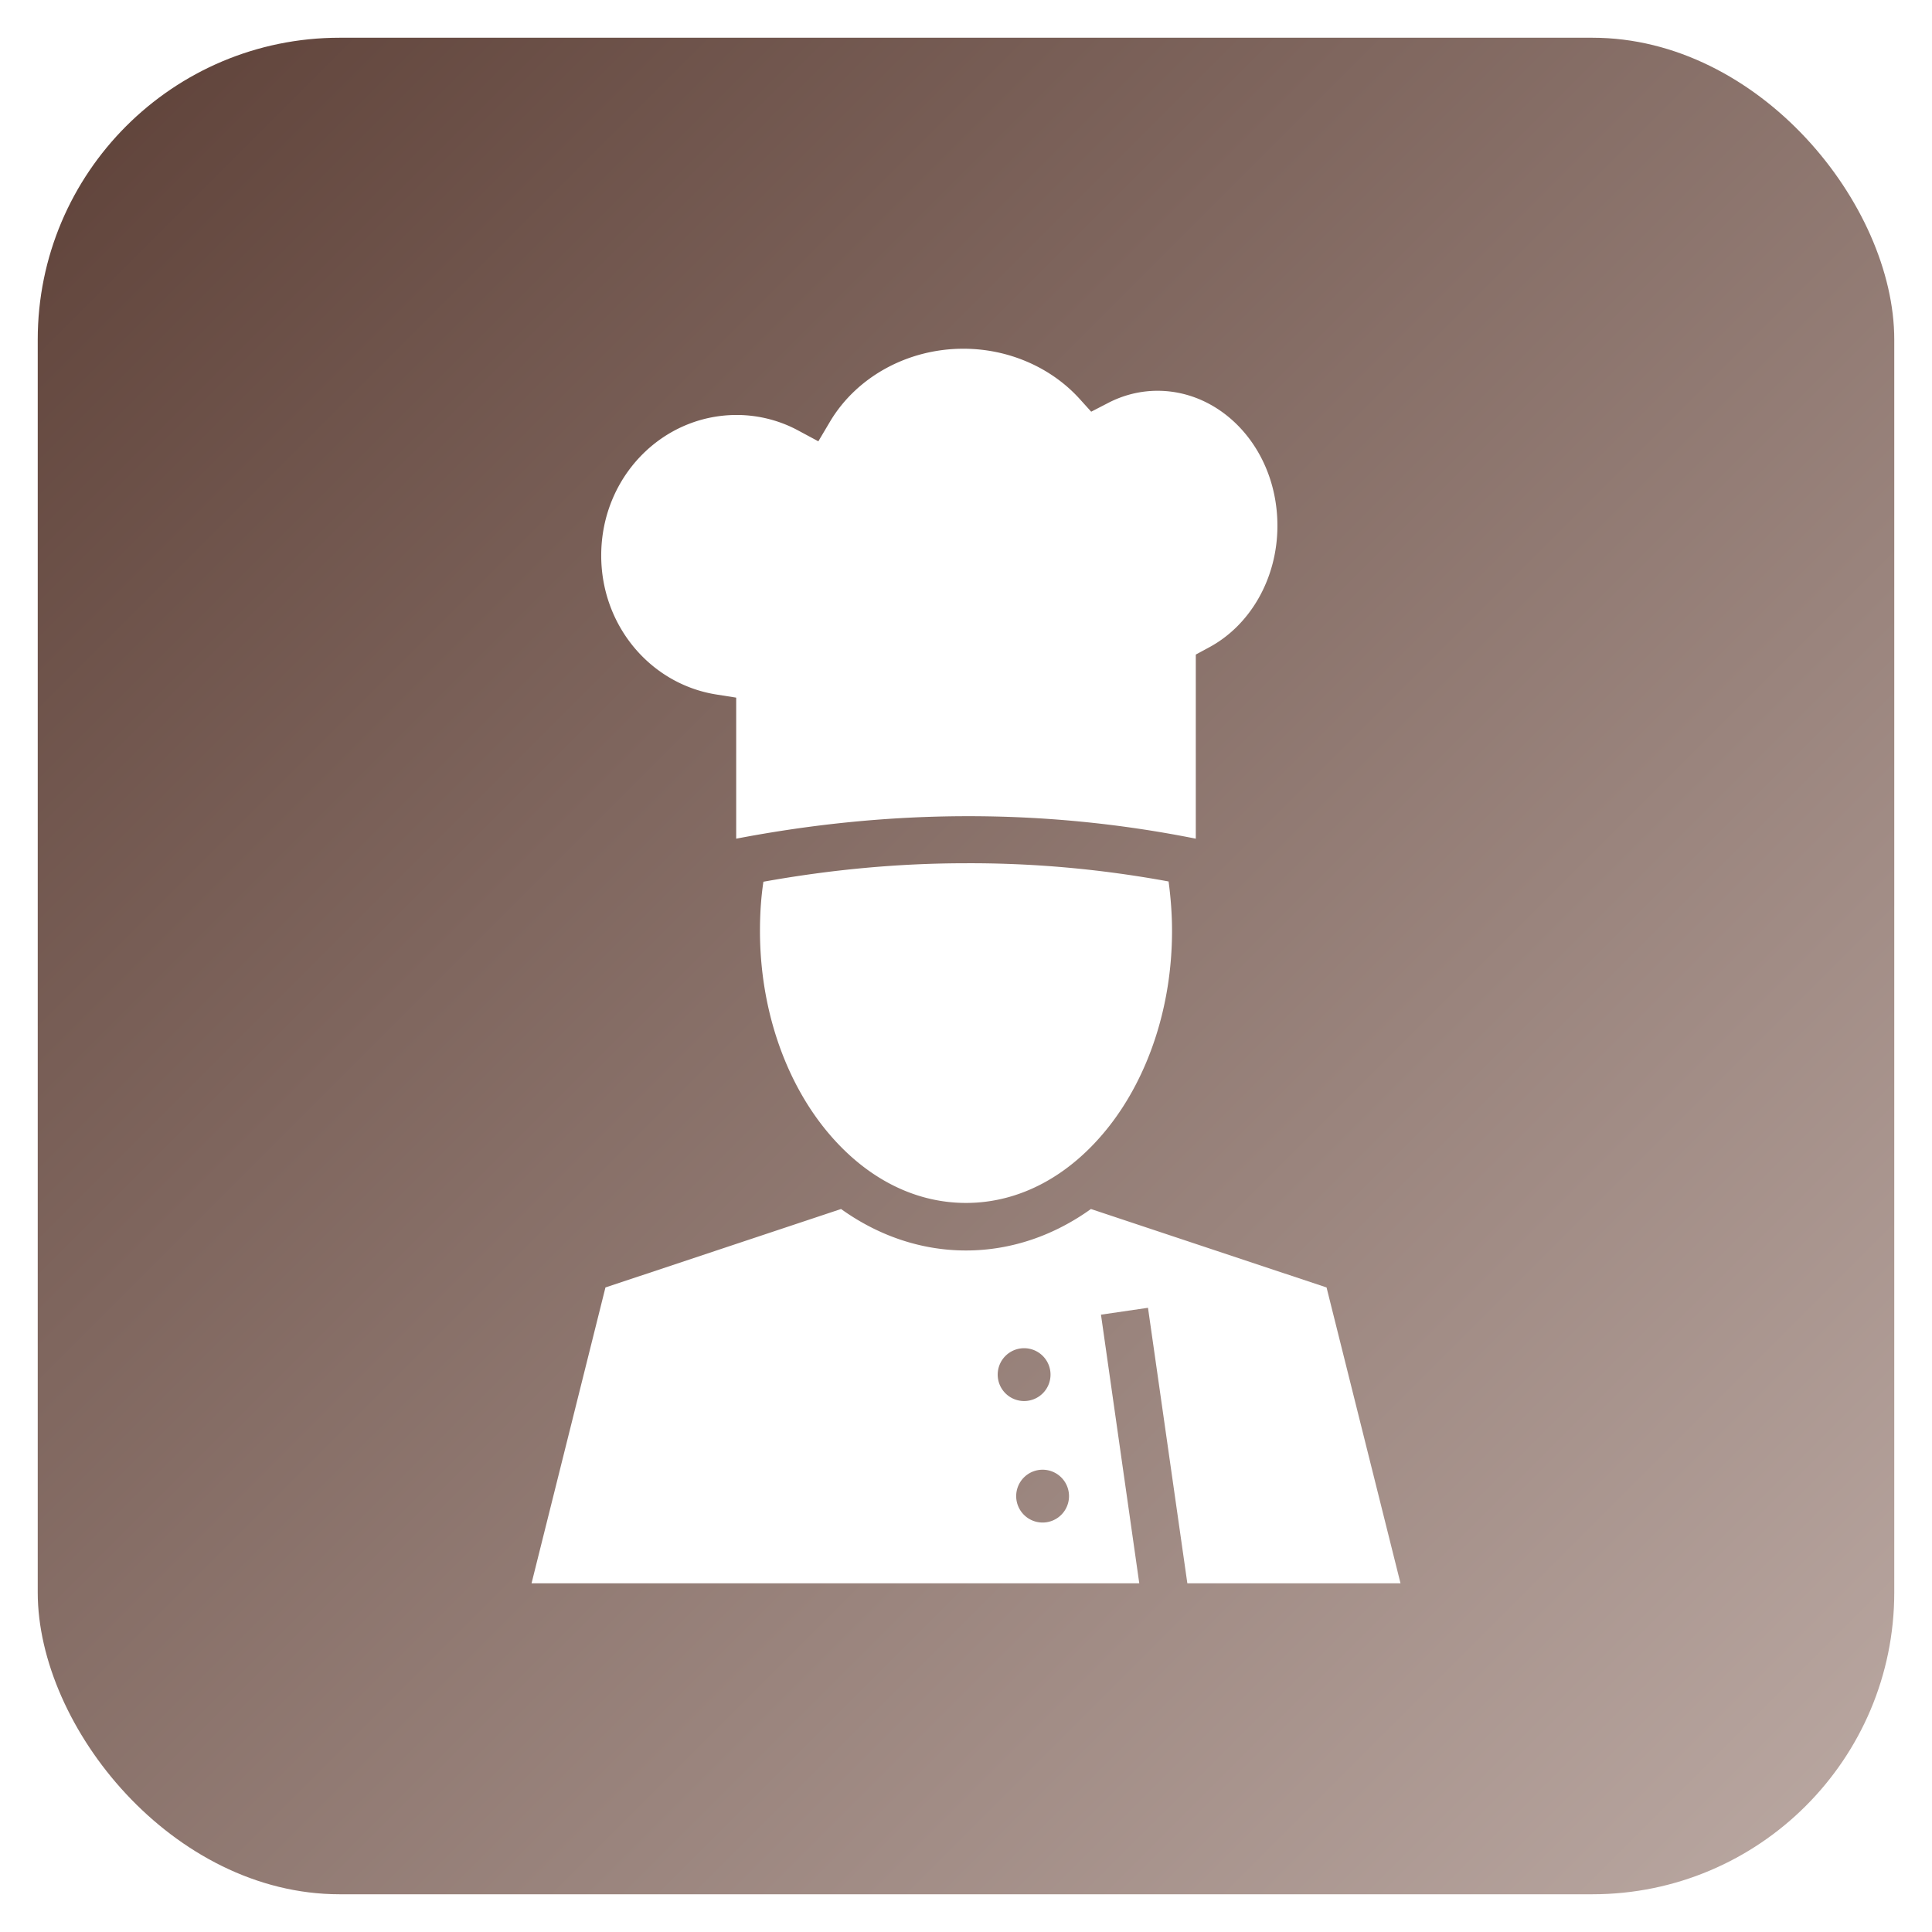
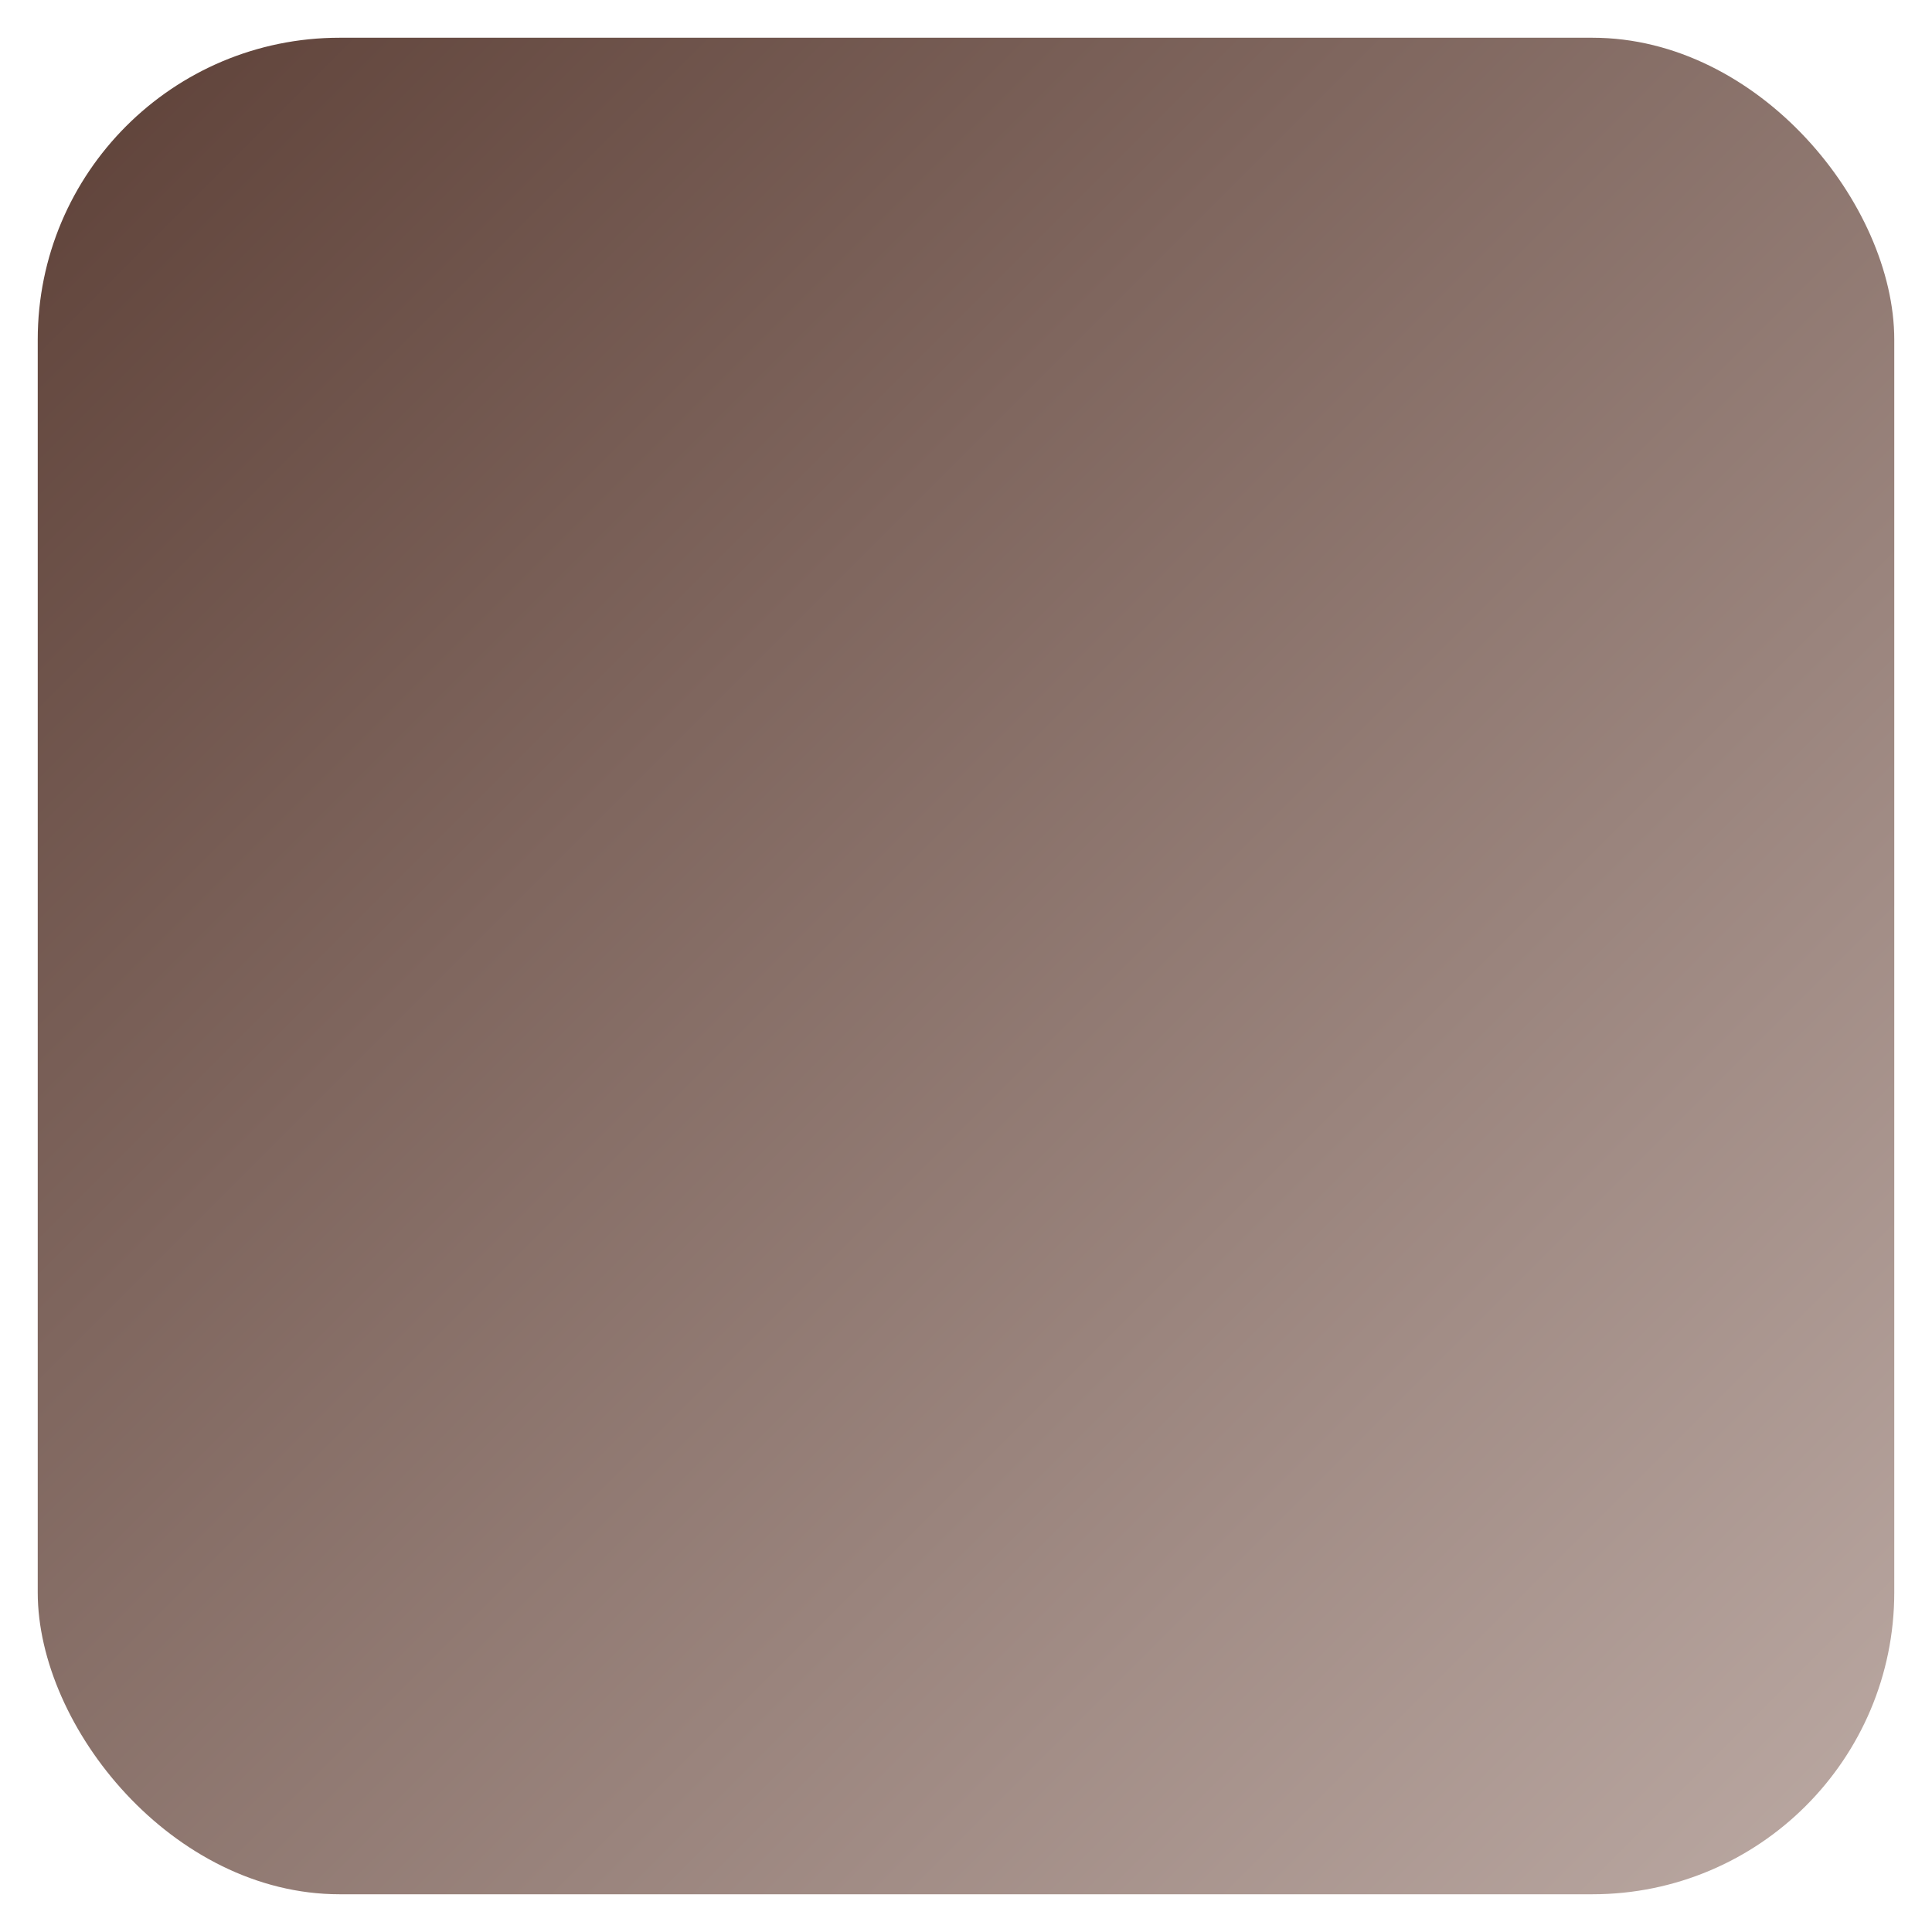
<svg xmlns="http://www.w3.org/2000/svg" viewBox="0 0 512 512" width="512" height="512">
  <defs>
    <linearGradient id="bgGradient" x1="0%" y1="0%" x2="100%" y2="100%">
      <stop offset="0%" style="stop-color:#5d4037" />
      <stop offset="100%" style="stop-color:#bcaaa4" />
    </linearGradient>
    <filter id="iconGlow" x="-50%" y="-50%" width="200%" height="200%">
      <feGaussianBlur stdDeviation="8" result="blur" />
      <feMerge>
        <feMergeNode in="blur" />
        <feMergeNode in="SourceGraphic" />
      </feMerge>
    </filter>
    <filter id="softGlow">
      <feGaussianBlur stdDeviation="15" result="blur" />
      <feComposite in="SourceGraphic" in2="blur" operator="over" />
    </filter>
  </defs>
  <rect x="10" y="10" width="492" height="492" rx="80" fill="url(#bgGradient)" />
  <g transform="translate(76.8, 76.8) scale(0.7)" filter="url(#iconGlow)">
-     <path fill="white" d="M255 22.31c-21.2 0-40.5 10.78-50.5 27.63l-4.4 7.42l-7.6-4.08c-7.1-3.85-15.2-5.89-23.3-5.89c-28.3 0-51.3 23.57-51.3 53.21c0 26.5 18.6 48.6 43.5 52.6l7.6 1.2v53.4c57.9-11.1 116-11.6 174 0v-69.7l4.8-2.6c15.7-8.3 26.1-26.1 26.1-46.15c0-28.8-20.7-51.12-45.4-51.12c-6.5 0-13 1.61-18.9 4.72l-6.2 3.2l-4.6-5.09C288 29.29 272 22.31 255 22.31m1 194.79c-25.6 0-51.1 2.4-76.7 7c-.9 6-1.3 12.2-1.3 18.6c0 29 9.2 55.2 23.6 73.7s33.5 29.3 54.4 29.3s40-10.8 54.4-29.3s23.6-44.7 23.6-73.7c0-6.4-.5-12.7-1.3-18.7c-25.6-4.7-51.1-7-76.7-6.9M208.7 348l-89.2 29.7l-27.98 112H321.6L307.1 388l17.8-2.6l14.9 104.3h80.7l-28-112l-89.2-29.7c-13.8 9.9-30 15.7-47.3 15.7s-33.5-5.8-47.3-15.7m69.3 52.7a10 10 0 0 1 10 10a10 10 0 0 1-10 10a10 10 0 0 1-10-10a10 10 0 0 1 10-10m7 46a10 10 0 0 1 10 10a10 10 0 0 1-10 10a10 10 0 0 1-10-10a10 10 0 0 1 10-10" />
-   </g>
+     </g>
</svg>